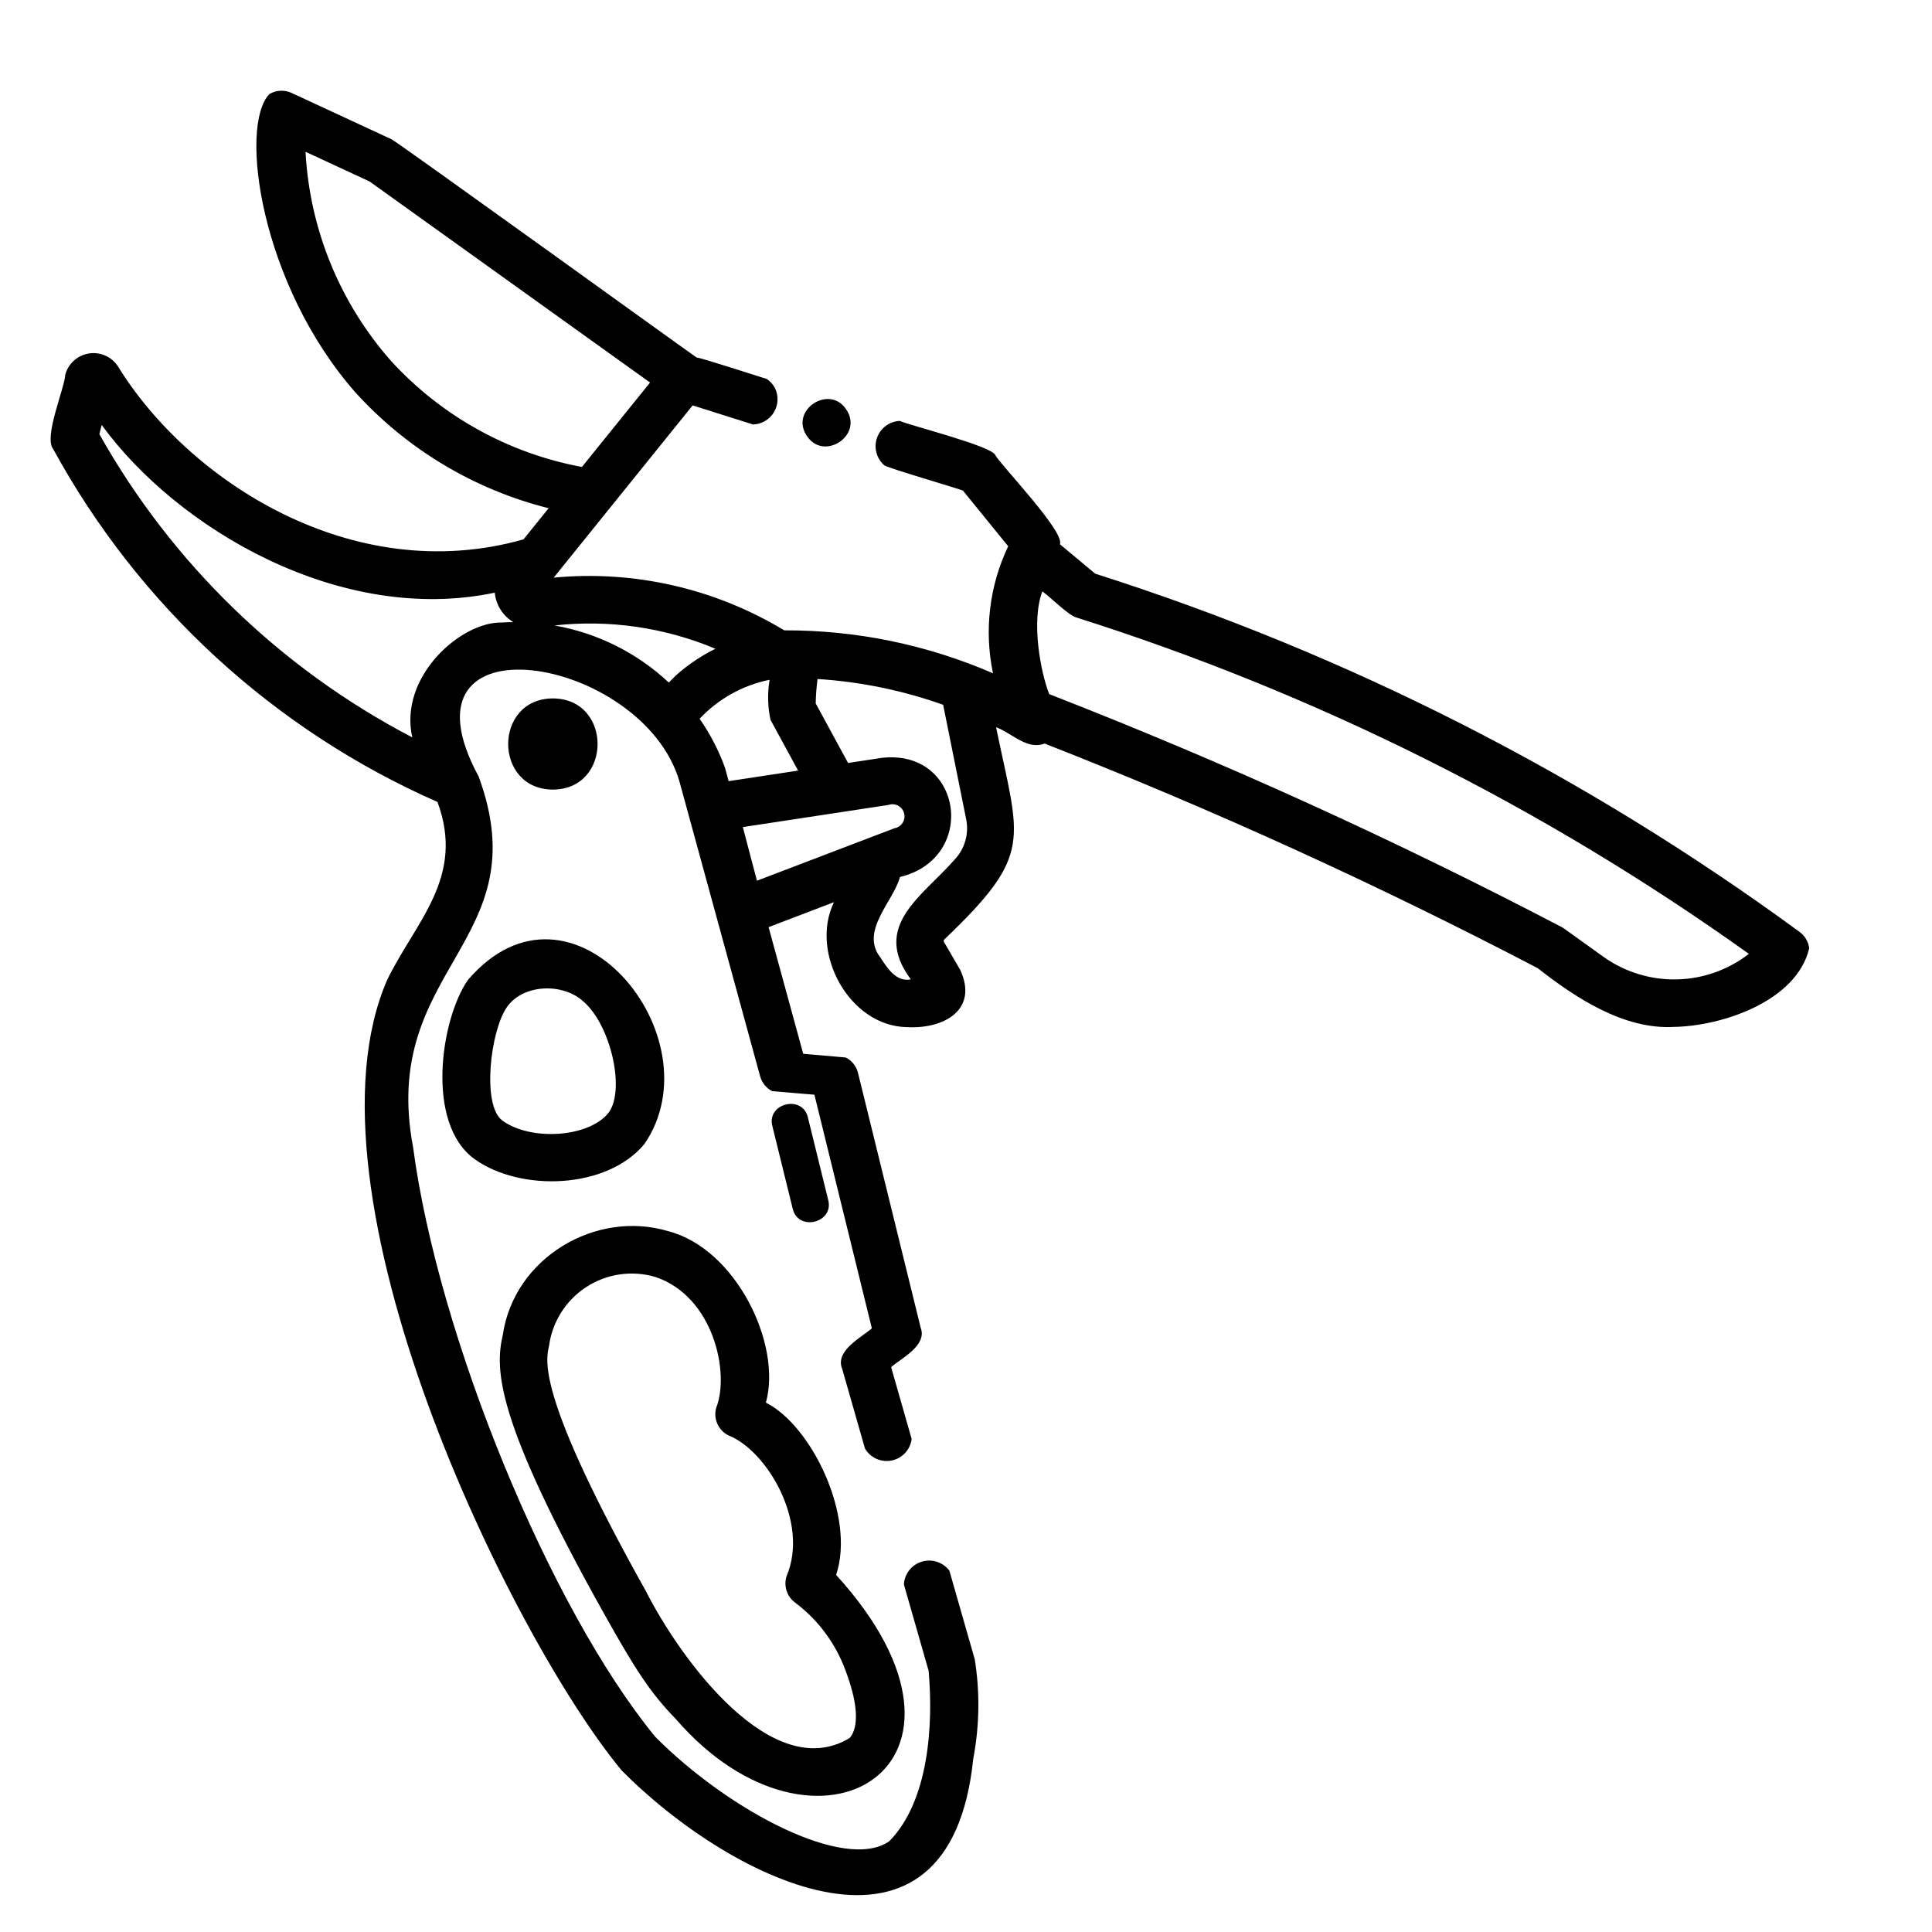
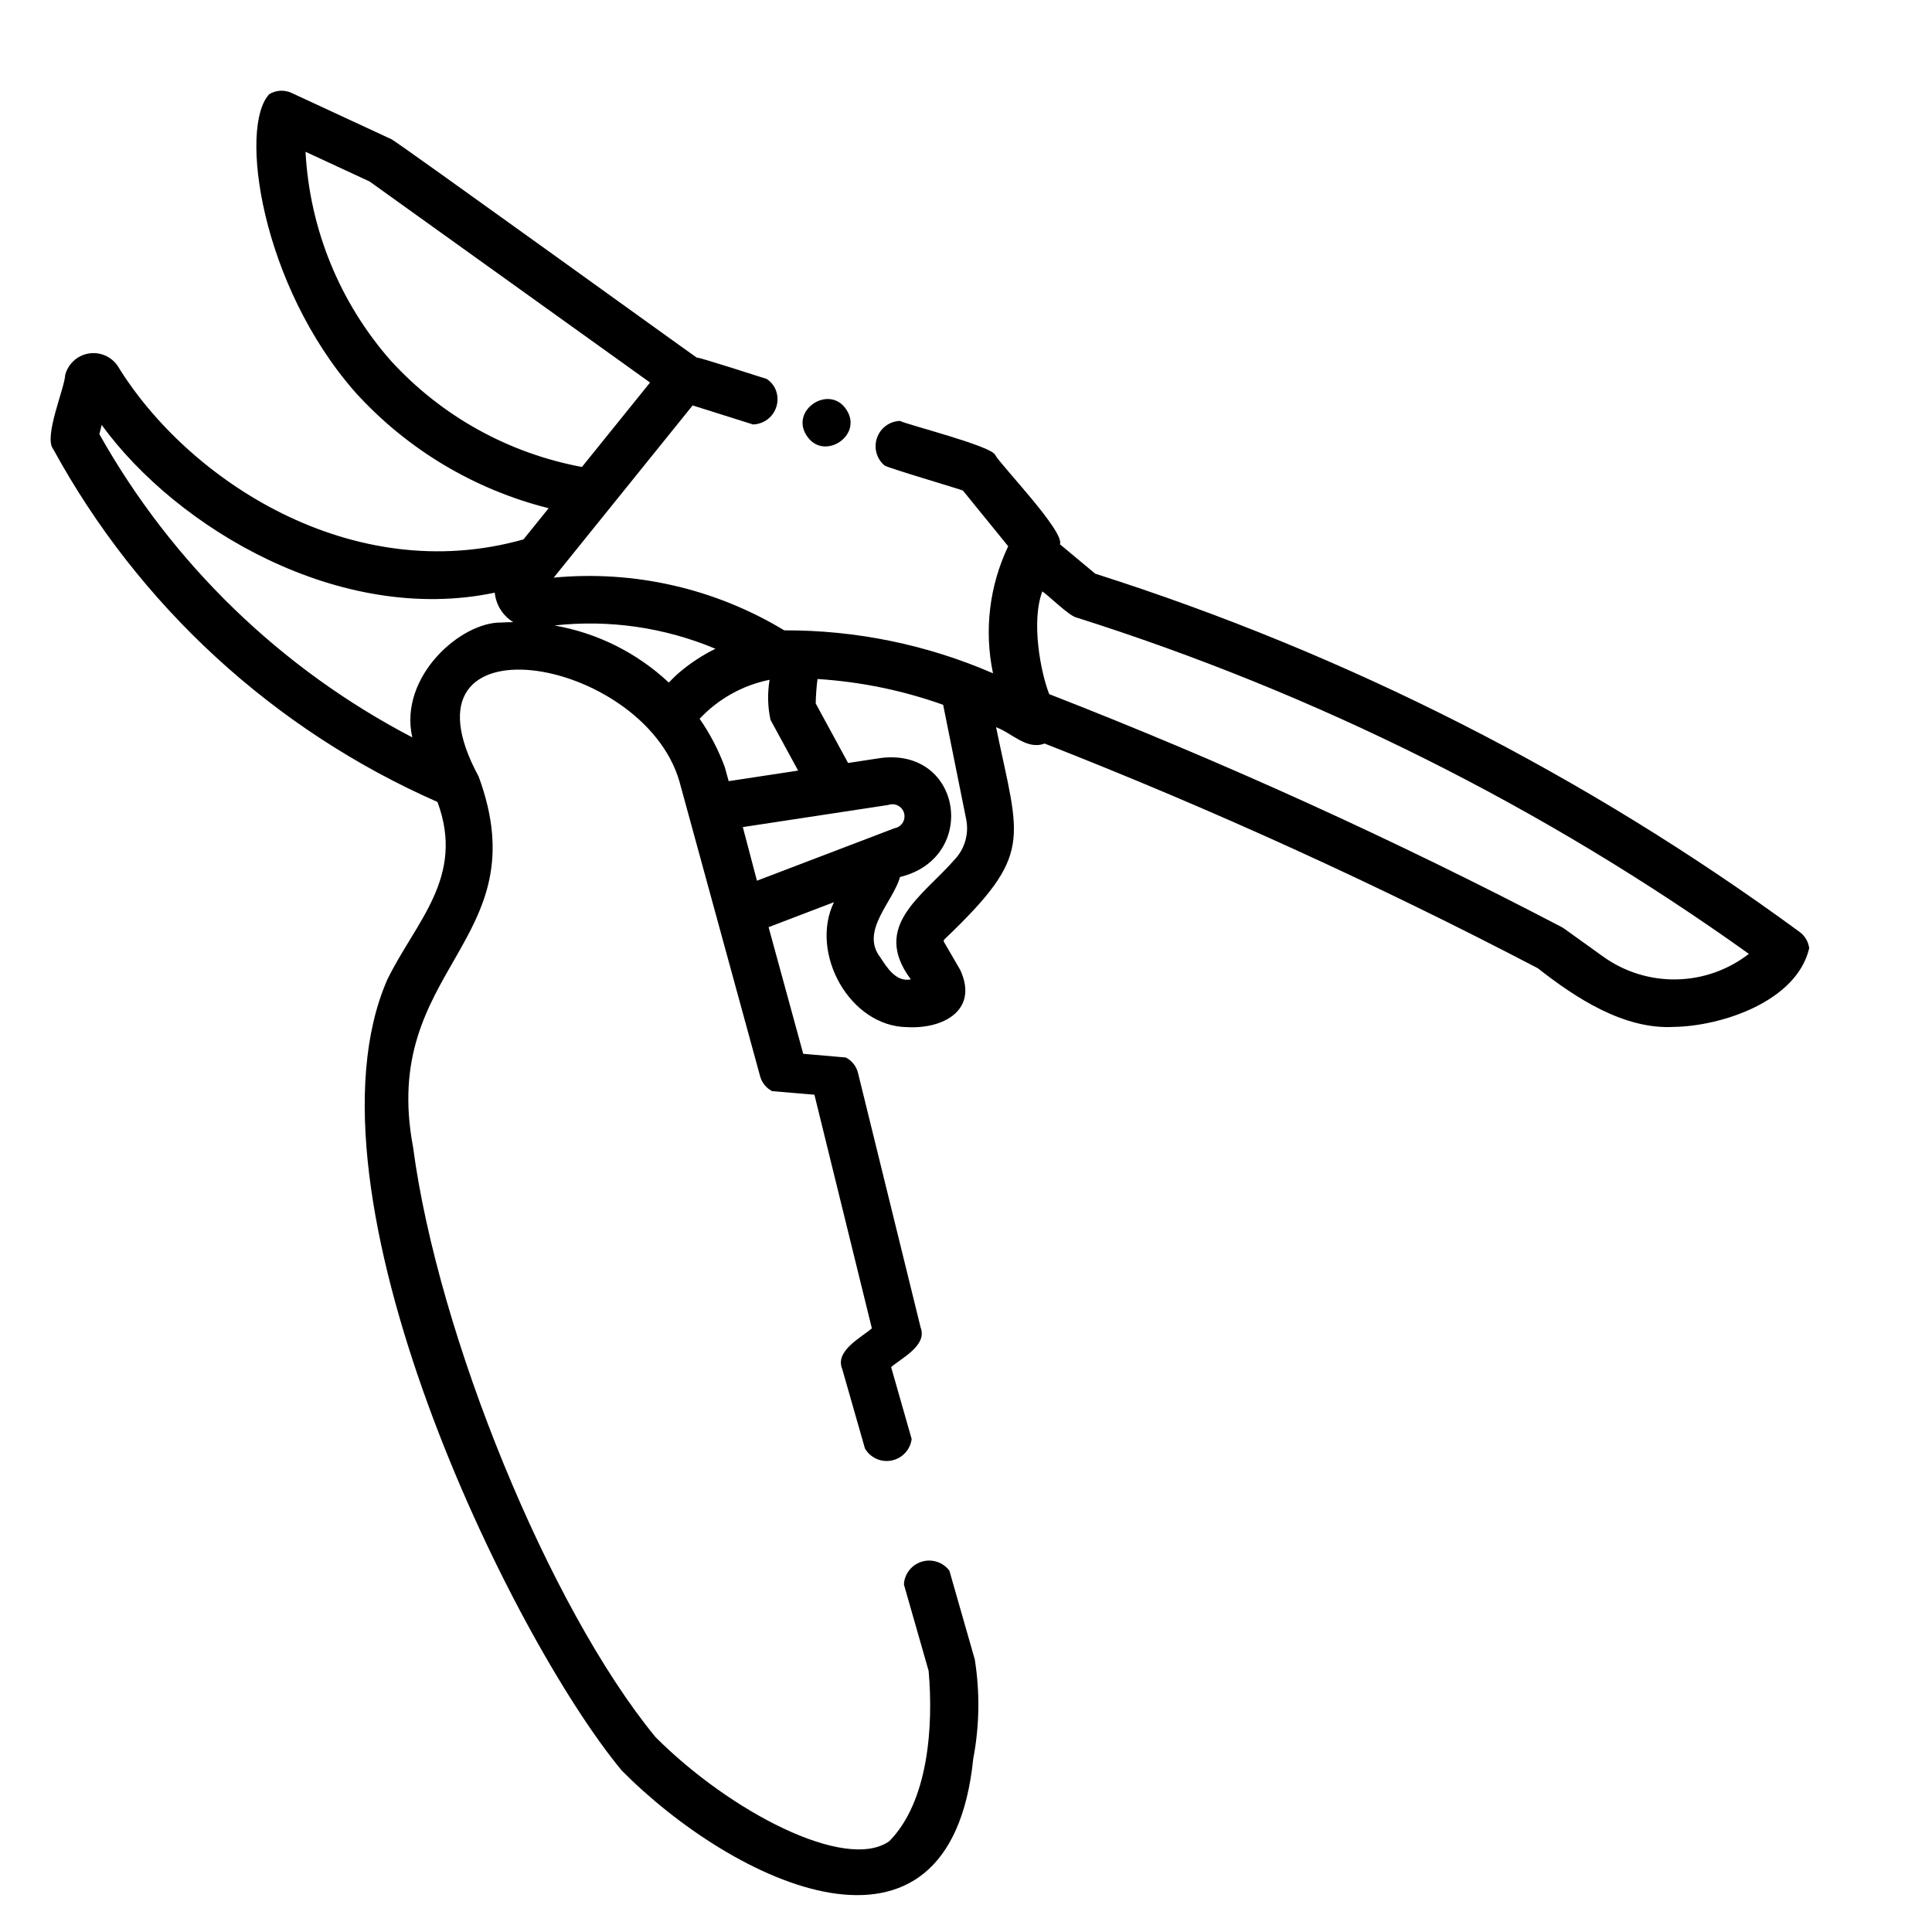
<svg xmlns="http://www.w3.org/2000/svg" fill="#000000" width="800px" height="800px" version="1.1" viewBox="144 144 512 512">
  <g>
    <path d="m623.46 395.31c-0.211-1.727-1.121-3.285-2.519-4.316-56.672-41.566-119.73-73.641-186.7-94.965l-9.344-7.789c1.348-3.336-15.664-20.945-17.129-23.625-0.777-2.387-23.121-7.984-25.285-9.07-2.75 0.105-5.156 1.883-6.066 4.481-0.914 2.594-0.145 5.484 1.934 7.289 0.25 0.504 20.445 6.418 20.836 6.699l11.992 14.746h0.004c-4.996 10.48-6.41 22.309-4.031 33.668-17.457-7.578-36.293-11.453-55.32-11.379-18.34-11.094-39.762-15.992-61.098-13.969l36.82-45.641 16.027 5.055v-0.004c2.289-0.074 4.379-1.312 5.543-3.285 1.164-1.973 1.242-4.402 0.203-6.441-0.512-0.949-1.254-1.758-2.152-2.348-0.957-0.25-18.105-5.871-18.512-5.637-1.367-0.871-79.422-57.215-80.891-57.863l-26.504-12.293c-1.895-0.875-4.102-0.762-5.891 0.312-8.16 8.566-2.293 50.543 22.844 79.098 13.66 15.039 31.465 25.703 51.172 30.652l-6.66 8.254c-45.344 12.848-88.977-15.637-107.56-45.992h-0.004c-1.711-2.5-4.723-3.773-7.711-3.258-2.984 0.512-5.398 2.719-6.176 5.648-0.137 3.527-5.777 16.449-3.188 19.664 22.688 41.562 58.5 74.449 101.84 93.527 7.418 19.992-5.812 31.695-13.316 47.125-24.5 56.199 32.469 173.71 62.133 209.54 29.523 29.793 86.957 57.711 93.168-3.109 1.66-8.684 1.797-17.59 0.406-26.324l-6.727-23.508h0.004c-1.637-2.18-4.426-3.156-7.062-2.469-2.641 0.688-4.598 2.906-4.957 5.606-0.02 0.191-0.023 0.387-0.02 0.578l6.531 22.82c1.285 14.5 0 34.586-10.438 45.164-11.617 8.125-42.32-7.898-61.98-27.652-28.117-34.238-57.598-106.38-64.199-156.24-9.02-47.707 33.555-54.25 17.367-98.281-23.477-43.328 43.41-32.117 53.188 1.227l21.41 78.227v-0.004c0.465 1.703 1.621 3.129 3.191 3.938l11.195 0.941 15.223 61.914c-2.797 2.449-9.879 5.949-7.848 10.797l6.019 21.051c1.438 2.469 4.293 3.746 7.09 3.176 2.801-0.57 4.926-2.859 5.285-5.695l-5.438-19.051c2.734-2.387 9.621-5.727 7.828-10.449l-16.605-67.512v0.004c-0.434-1.77-1.613-3.262-3.231-4.094l-11.289-0.984-9.18-33.562 17.324-6.613c-6.523 13.43 4.141 33 19.496 33.113 9.531 0.504 18.859-4.516 13.98-15.141l-4.312-7.426c-0.125-0.211-0.098-0.48 0.074-0.66 23.848-22.781 19.949-25.973 13.727-56.254 4.168 1.512 8.156 6.121 12.859 4.324 44.605 17.484 88.234 37.359 130.7 59.543 10.195 8.004 22.91 16.281 36.062 15.551 12.602-0.188 32.527-6.723 35.859-20.828zm-346.52-86.332c-10.77-0.25-27.328 14.359-23.68 30.434-34.852-18.172-63.668-46.09-82.926-80.355l0.613-2.438c20.023 27.477 63.203 53.066 104.17 44.445 0.312 3.231 2.133 6.125 4.906 7.809-1.121 0.008-2.156 0.047-3.082 0.105zm10.207-7.445m-39.547-61.914c-13.566-15.391-21.539-34.91-22.633-55.398l16.969 7.867 74.336 53.289-18.055 22.371c-19.484-3.621-37.258-13.496-50.617-28.129zm76.227 82.758c-0.906 0.785-1.738 1.652-2.586 2.504h-0.004c-8.418-7.883-18.949-13.141-30.312-15.129 14.52-1.605 29.207 0.523 42.672 6.176-3.516 1.73-6.797 3.898-9.77 6.449zm12.277 24.988c-1.672-4.562-3.926-8.895-6.699-12.887 4.961-5.285 11.441-8.895 18.547-10.328-0.594 3.519-0.516 7.121 0.238 10.613l7.32 13.453-18.41 2.797zm8.496 30.031-3.746-14.211 38.566-5.863c0.844-0.305 1.777-0.238 2.574 0.18 0.793 0.418 1.375 1.148 1.605 2.019 0.227 0.867 0.082 1.793-0.406 2.547-0.484 0.754-1.266 1.27-2.152 1.422zm52.379-5.594c-8.48 9.715-22.168 17.582-11.602 31.738-3.891 0.793-6.297-3.082-8.098-5.844-5.414-6.992 3.461-14.762 5.223-21.285 20.742-4.996 16.602-34.148-4.977-31.551l-8.773 1.336-8.586-15.785h0.004c0.043-2.164 0.203-4.324 0.477-6.469 11.363 0.715 22.57 3.016 33.297 6.836l6.106 30.344v-0.004c0.773 3.848-0.371 7.832-3.07 10.684zm171.97 25.773-10.426-7.481c-0.242-0.172-0.496-0.324-0.758-0.461-44.07-23.039-89.379-43.633-135.71-61.684-2.266-5.723-4.84-19.199-1.828-27.227 1.777 1.195 7.055 6.473 9.031 6.918 63.715 20.176 123.86 50.258 178.21 89.141-5.484 4.254-12.191 6.629-19.129 6.769-6.938 0.145-13.738-1.953-19.391-5.977z" />
-     <path d="m354.07 464.31c1.441 6.144 11 3.758 9.41-2.316l-5.379-21.863c-1.41-6.117-11.004-3.777-9.41 2.316z" />
-     <path d="m314.78 447.17c19.398-28.312-19.277-75.625-46.785-43.457-7.125 10.203-11.391 37.875 1.719 47.426 12.145 8.742 35.066 8.098 45.066-3.969zm-37.648-6.211c-5.492-4.004-3.184-23.773 1.191-30.035 4.176-6.09 14.625-6.551 20.129-1.648 7.473 6.223 11.453 24.066 6.648 29.824-5.273 6.34-20.438 7.344-27.969 1.859z" />
-     <path d="m365.58 561.37c5.176-15.453-6.441-39.52-18.609-45.66 4.305-15.539-7.996-40.82-25.891-45.438-19.172-5.734-40.852 7.019-43.844 27.547-2.137 9.254-1.82 22.594 26.91 73.945 8.098 14.473 12.176 20.844 18.945 27.785 37.055 42.859 88.434 12.301 42.488-38.18zm3.602 43.207c-20.426 12.41-44.68-20.504-54.043-38.961-28.75-51.406-26.57-60.91-25.637-64.965 0.867-6.394 4.484-12.094 9.902-15.598 5.414-3.508 12.094-4.473 18.281-2.644 15.523 5.219 19.738 25.602 16.121 34.648v0.004c-0.805 2.856 0.492 5.887 3.117 7.277 10.254 3.949 21.625 23.027 15.527 37.375-0.812 2.527 0.055 5.297 2.16 6.918 5.731 4.266 10.188 10.016 12.902 16.625 5.082 12.645 3.223 17.523 1.664 19.32z" />
-     <path d="m290.52 353.25c15.797-0.07 15.793-24.09 0-24.16-15.797 0.07-15.797 24.09 0 24.16z" />
    <path d="m358.14 259.96c4.488 5.891 14.066-0.359 10.496-6.836-4.324-7.949-16.035-0.316-10.496 6.836z" />
  </g>
</svg>